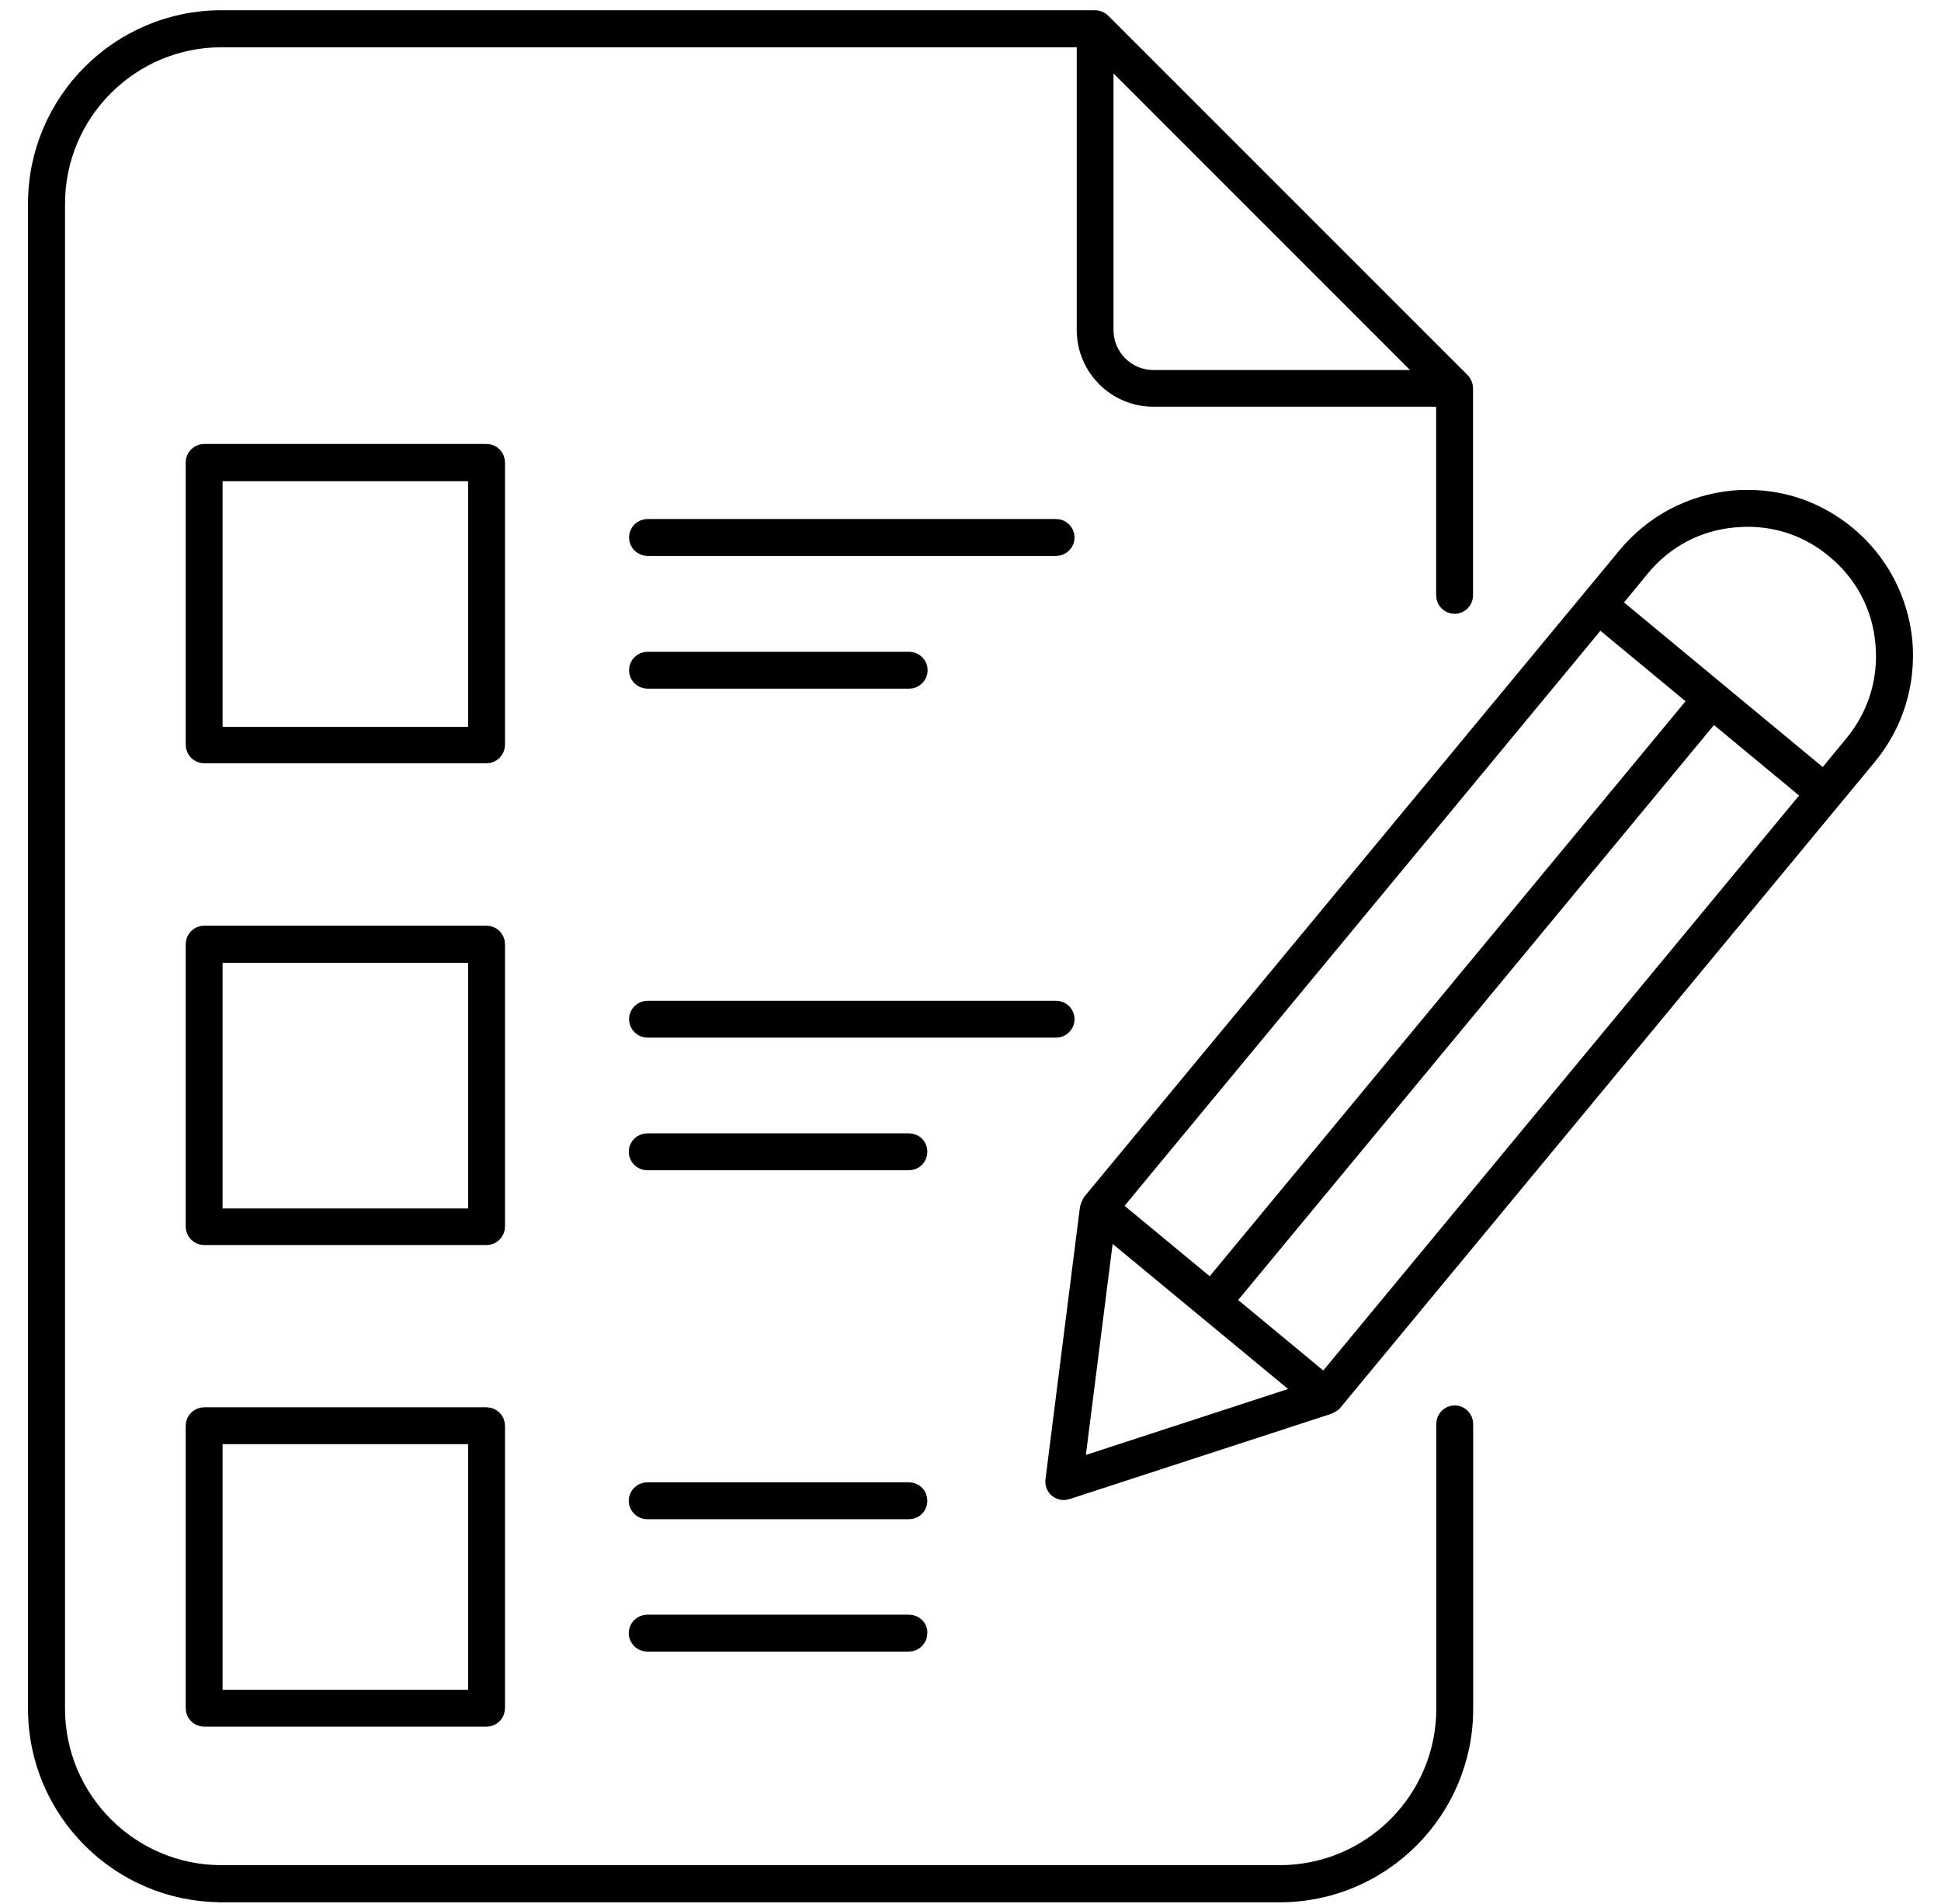
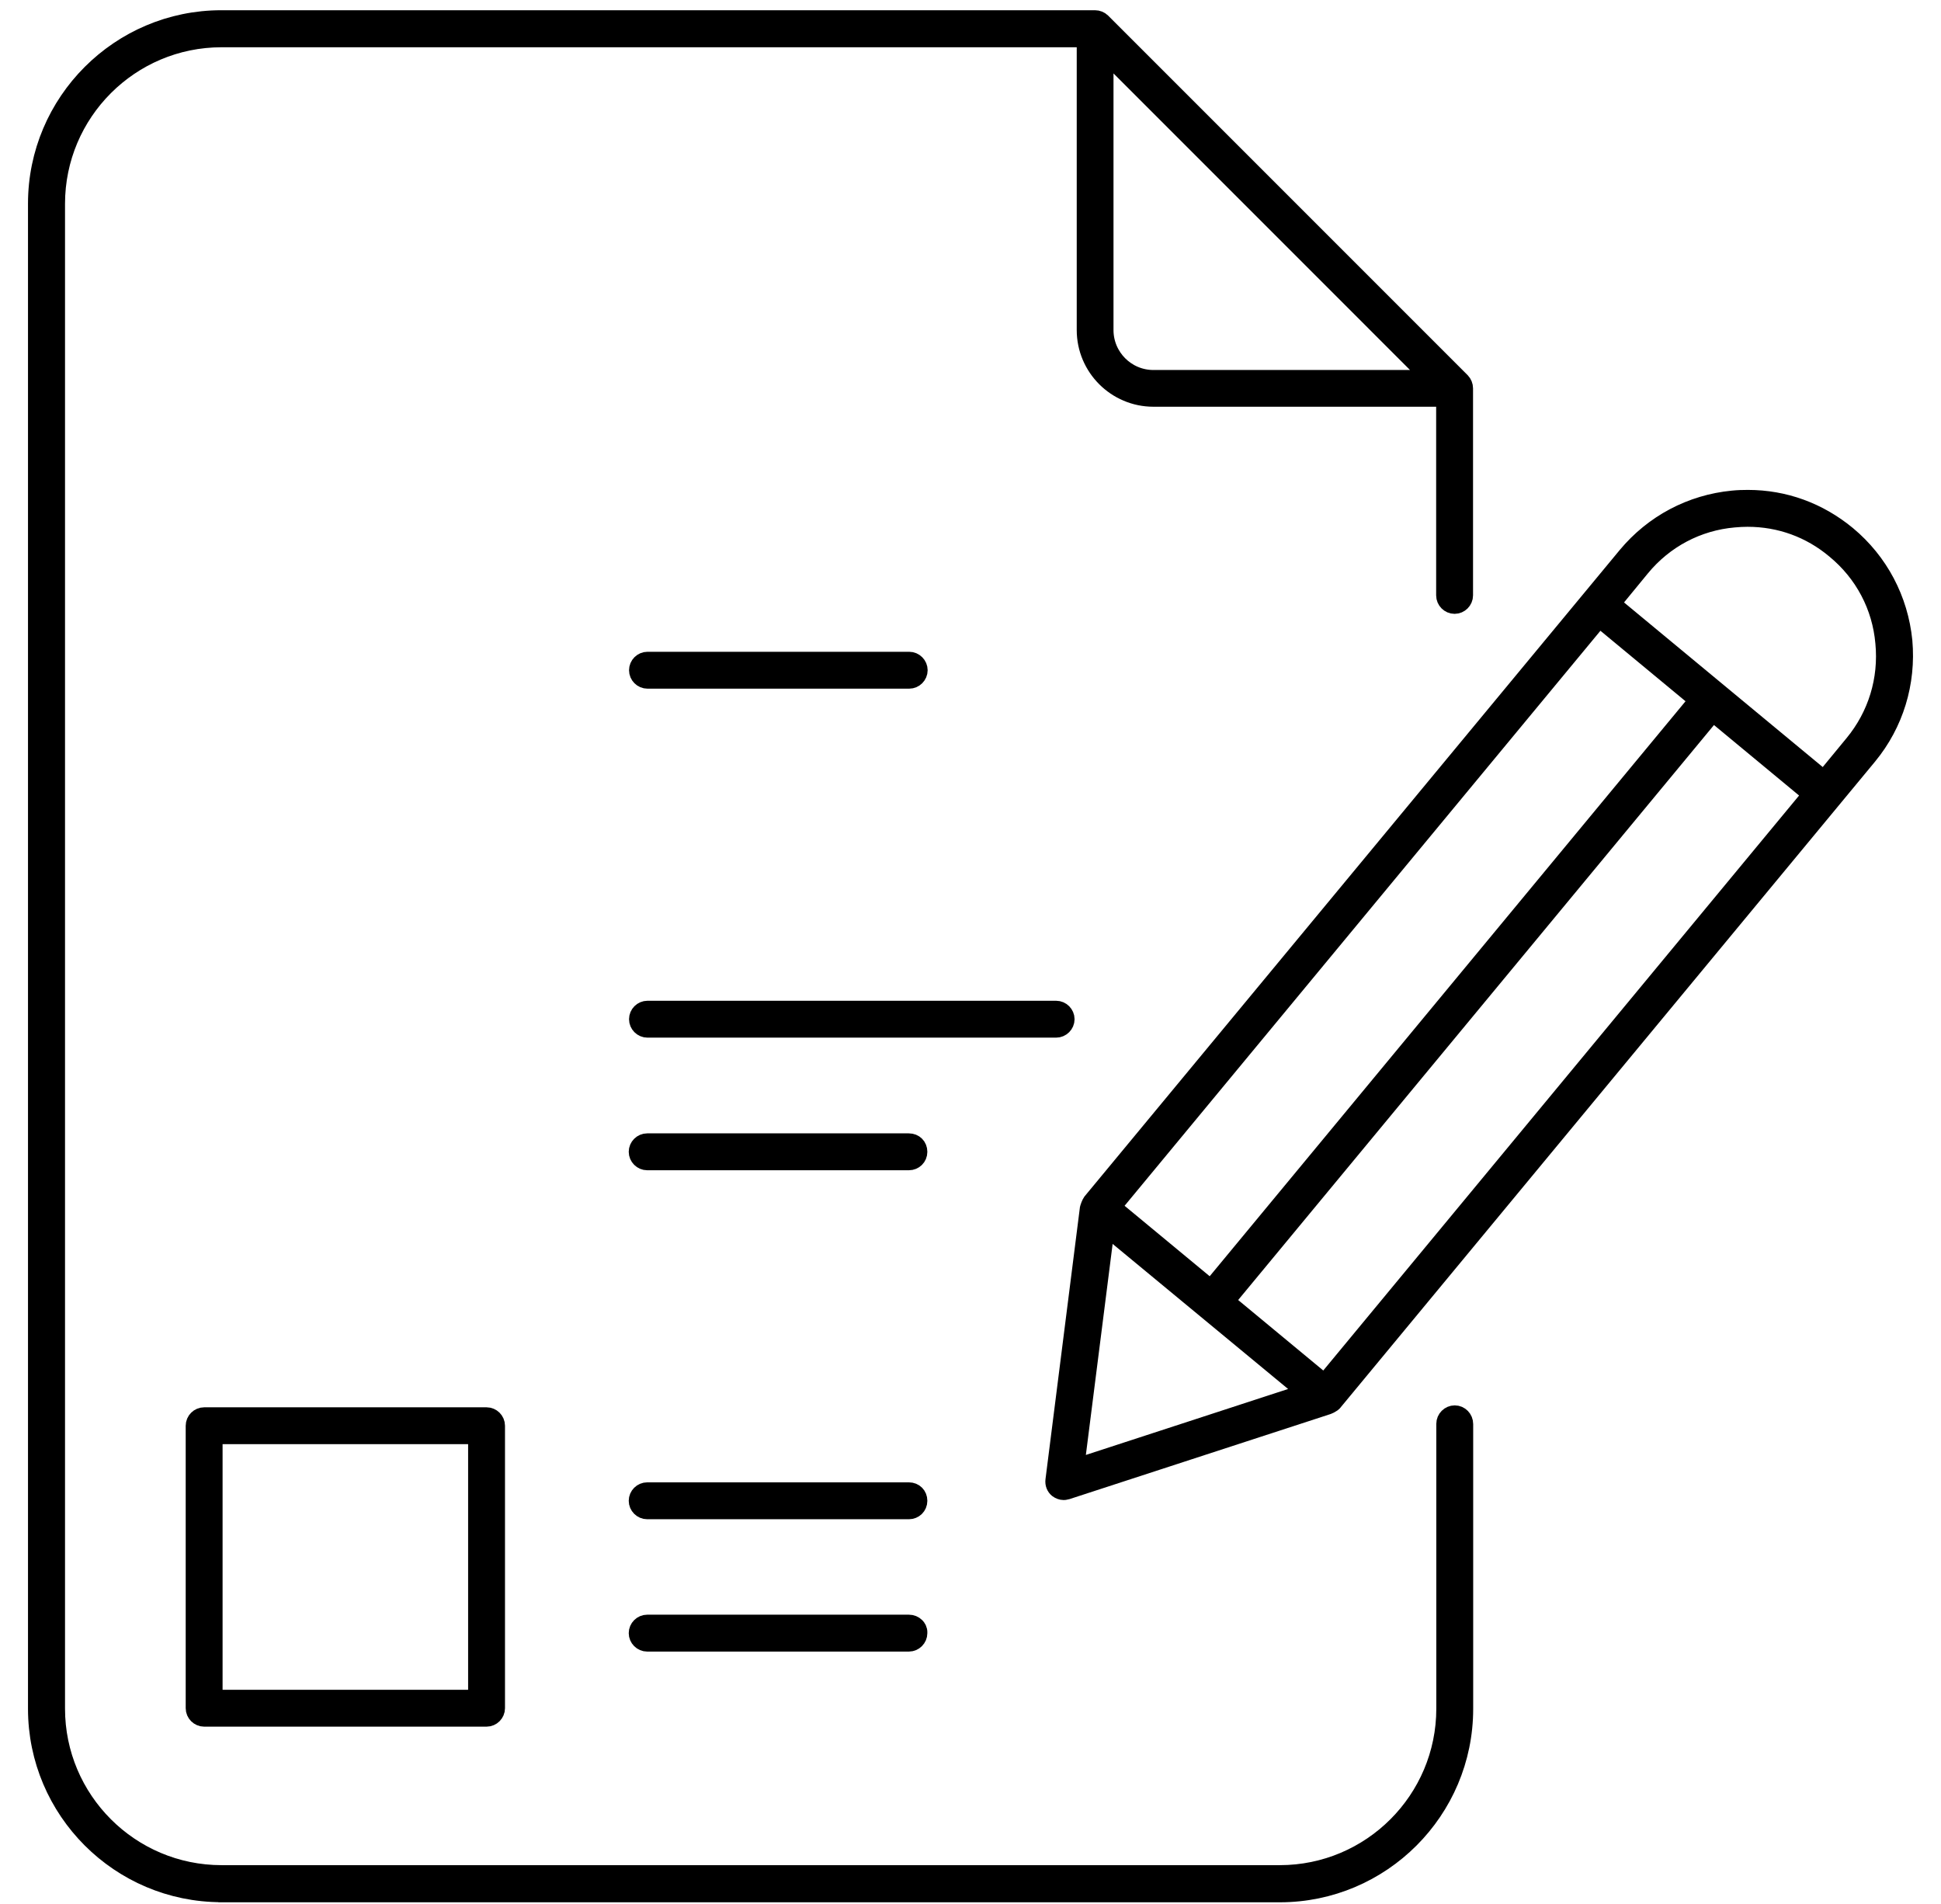
<svg xmlns="http://www.w3.org/2000/svg" width="52" height="51" viewBox="0 0 52 51" fill="none">
-   <path d="M5.469 20.196C5.336 20.196 5.225 20.085 5.225 19.952V12.386C5.225 12.253 5.336 12.142 5.469 12.142H13.036C13.168 12.142 13.279 12.253 13.279 12.386V19.952C13.279 20.085 13.168 20.196 13.036 20.196H5.469ZM5.713 19.72H12.791V12.641H5.713V19.72Z" fill="black" stroke="black" stroke-width="0.5" />
-   <path d="M5.469 33.101C5.336 33.101 5.225 32.99 5.225 32.857V25.29C5.225 25.157 5.336 25.046 5.469 25.046H13.036C13.168 25.046 13.279 25.157 13.279 25.29V32.857C13.279 32.99 13.168 33.101 13.036 33.101H5.469ZM5.713 32.62H12.791V25.541H5.713V32.62Z" fill="black" stroke="black" stroke-width="0.5" />
  <path d="M5.469 46.001C5.336 46.001 5.225 45.89 5.225 45.757V38.191C5.225 38.057 5.336 37.947 5.469 37.947H13.036C13.168 37.947 13.279 38.057 13.279 38.191V45.757C13.279 45.89 13.168 46.001 13.036 46.001H5.469ZM5.713 45.513H12.791V38.434H5.713V45.513Z" fill="black" stroke="black" stroke-width="0.5" />
-   <path d="M17.346 14.641C17.212 14.641 17.102 14.53 17.102 14.397C17.102 14.264 17.212 14.153 17.346 14.153H28.294C28.427 14.153 28.538 14.264 28.538 14.397C28.538 14.53 28.427 14.641 28.294 14.641H17.346Z" fill="black" stroke="black" stroke-width="0.5" />
  <path d="M17.346 18.197C17.212 18.197 17.102 18.086 17.102 17.953C17.102 17.82 17.212 17.709 17.346 17.709H24.358C24.491 17.709 24.602 17.82 24.602 17.953C24.602 18.086 24.491 18.197 24.358 18.197H17.346Z" fill="black" stroke="black" stroke-width="0.5" />
  <path d="M17.346 27.545C17.212 27.545 17.102 27.434 17.102 27.301C17.102 27.168 17.212 27.057 17.346 27.057H28.294C28.427 27.057 28.538 27.168 28.538 27.301C28.538 27.434 28.427 27.545 28.294 27.545H17.346Z" fill="black" stroke="black" stroke-width="0.5" />
  <path d="M17.338 31.097C17.205 31.097 17.094 30.986 17.094 30.853C17.094 30.72 17.205 30.609 17.338 30.609H24.35C24.491 30.609 24.594 30.713 24.594 30.853C24.594 30.994 24.483 31.097 24.35 31.097H17.338Z" fill="black" stroke="black" stroke-width="0.5" />
  <path d="M17.338 40.445C17.205 40.445 17.094 40.334 17.094 40.201C17.094 40.068 17.205 39.957 17.338 39.957H24.35C24.491 39.957 24.594 40.061 24.594 40.201C24.594 40.342 24.483 40.445 24.35 40.445H17.338Z" fill="black" stroke="black" stroke-width="0.5" />
  <path d="M17.338 43.99C17.205 43.99 17.094 43.879 17.094 43.746C17.094 43.613 17.205 43.502 17.338 43.502H24.35C24.42 43.502 24.483 43.528 24.531 43.576C24.561 43.606 24.598 43.657 24.594 43.735V43.746C24.594 43.879 24.483 43.99 24.35 43.99H17.338Z" fill="black" stroke="black" stroke-width="0.5" />
  <path d="M28.497 39.931C28.442 39.931 28.387 39.909 28.342 39.876C28.279 39.824 28.246 39.743 28.257 39.654L29.178 32.38L29.185 32.354L29.207 32.291C29.222 32.254 29.237 32.224 29.252 32.202L43.586 14.892C44.3 14.034 45.309 13.498 46.421 13.391C46.558 13.377 46.695 13.373 46.828 13.373C47.8 13.373 48.717 13.706 49.482 14.338C50.339 15.051 50.872 16.06 50.983 17.173C51.082 18.289 50.75 19.379 50.044 20.237L35.705 37.562C35.705 37.562 35.687 37.581 35.624 37.614L35.609 37.621C35.591 37.629 35.572 37.636 35.558 37.643L28.579 39.917C28.531 39.931 28.505 39.931 28.494 39.931H28.497ZM28.793 39.333L35.018 37.303L29.617 32.838L28.793 39.333ZM32.819 34.856L35.484 37.063L48.55 21.276L45.885 19.069L32.819 34.856ZM29.776 32.332L32.441 34.538L45.508 18.751L42.843 16.544L29.776 32.332ZM46.817 13.861C46.699 13.861 46.577 13.868 46.455 13.879C45.475 13.964 44.584 14.434 43.952 15.203L43.157 16.171L48.865 20.899L49.663 19.93C50.291 19.169 50.587 18.204 50.491 17.217C50.406 16.238 49.937 15.347 49.168 14.715C48.502 14.156 47.689 13.861 46.817 13.861Z" fill="black" stroke="black" stroke-width="0.5" />
  <path d="M5.931 50.703C3.214 50.703 1 48.492 1 45.772V5.455C1 2.738 3.21 0.524 5.931 0.524H29.337C29.399 0.524 29.466 0.55 29.51 0.594L39.143 10.227C39.187 10.272 39.213 10.338 39.213 10.401V15.949C39.213 16.082 39.102 16.193 38.969 16.193C38.836 16.193 38.725 16.082 38.725 15.949V10.645H30.9C29.906 10.645 29.096 9.835 29.096 8.841V1.016H5.935C3.484 1.016 1.492 3.008 1.492 5.459V45.768C1.492 48.219 3.484 50.211 5.935 50.211H34.286C36.737 50.211 38.729 48.219 38.729 45.768V38.139C38.729 38.006 38.84 37.895 38.973 37.895C39.106 37.895 39.217 38.006 39.217 38.146V45.775C39.217 48.492 37.007 50.706 34.286 50.706H5.935L5.931 50.703ZM29.581 8.841C29.581 9.569 30.172 10.161 30.9 10.161H38.378L29.581 1.363V8.841Z" fill="black" stroke="black" stroke-width="0.5" />
</svg>